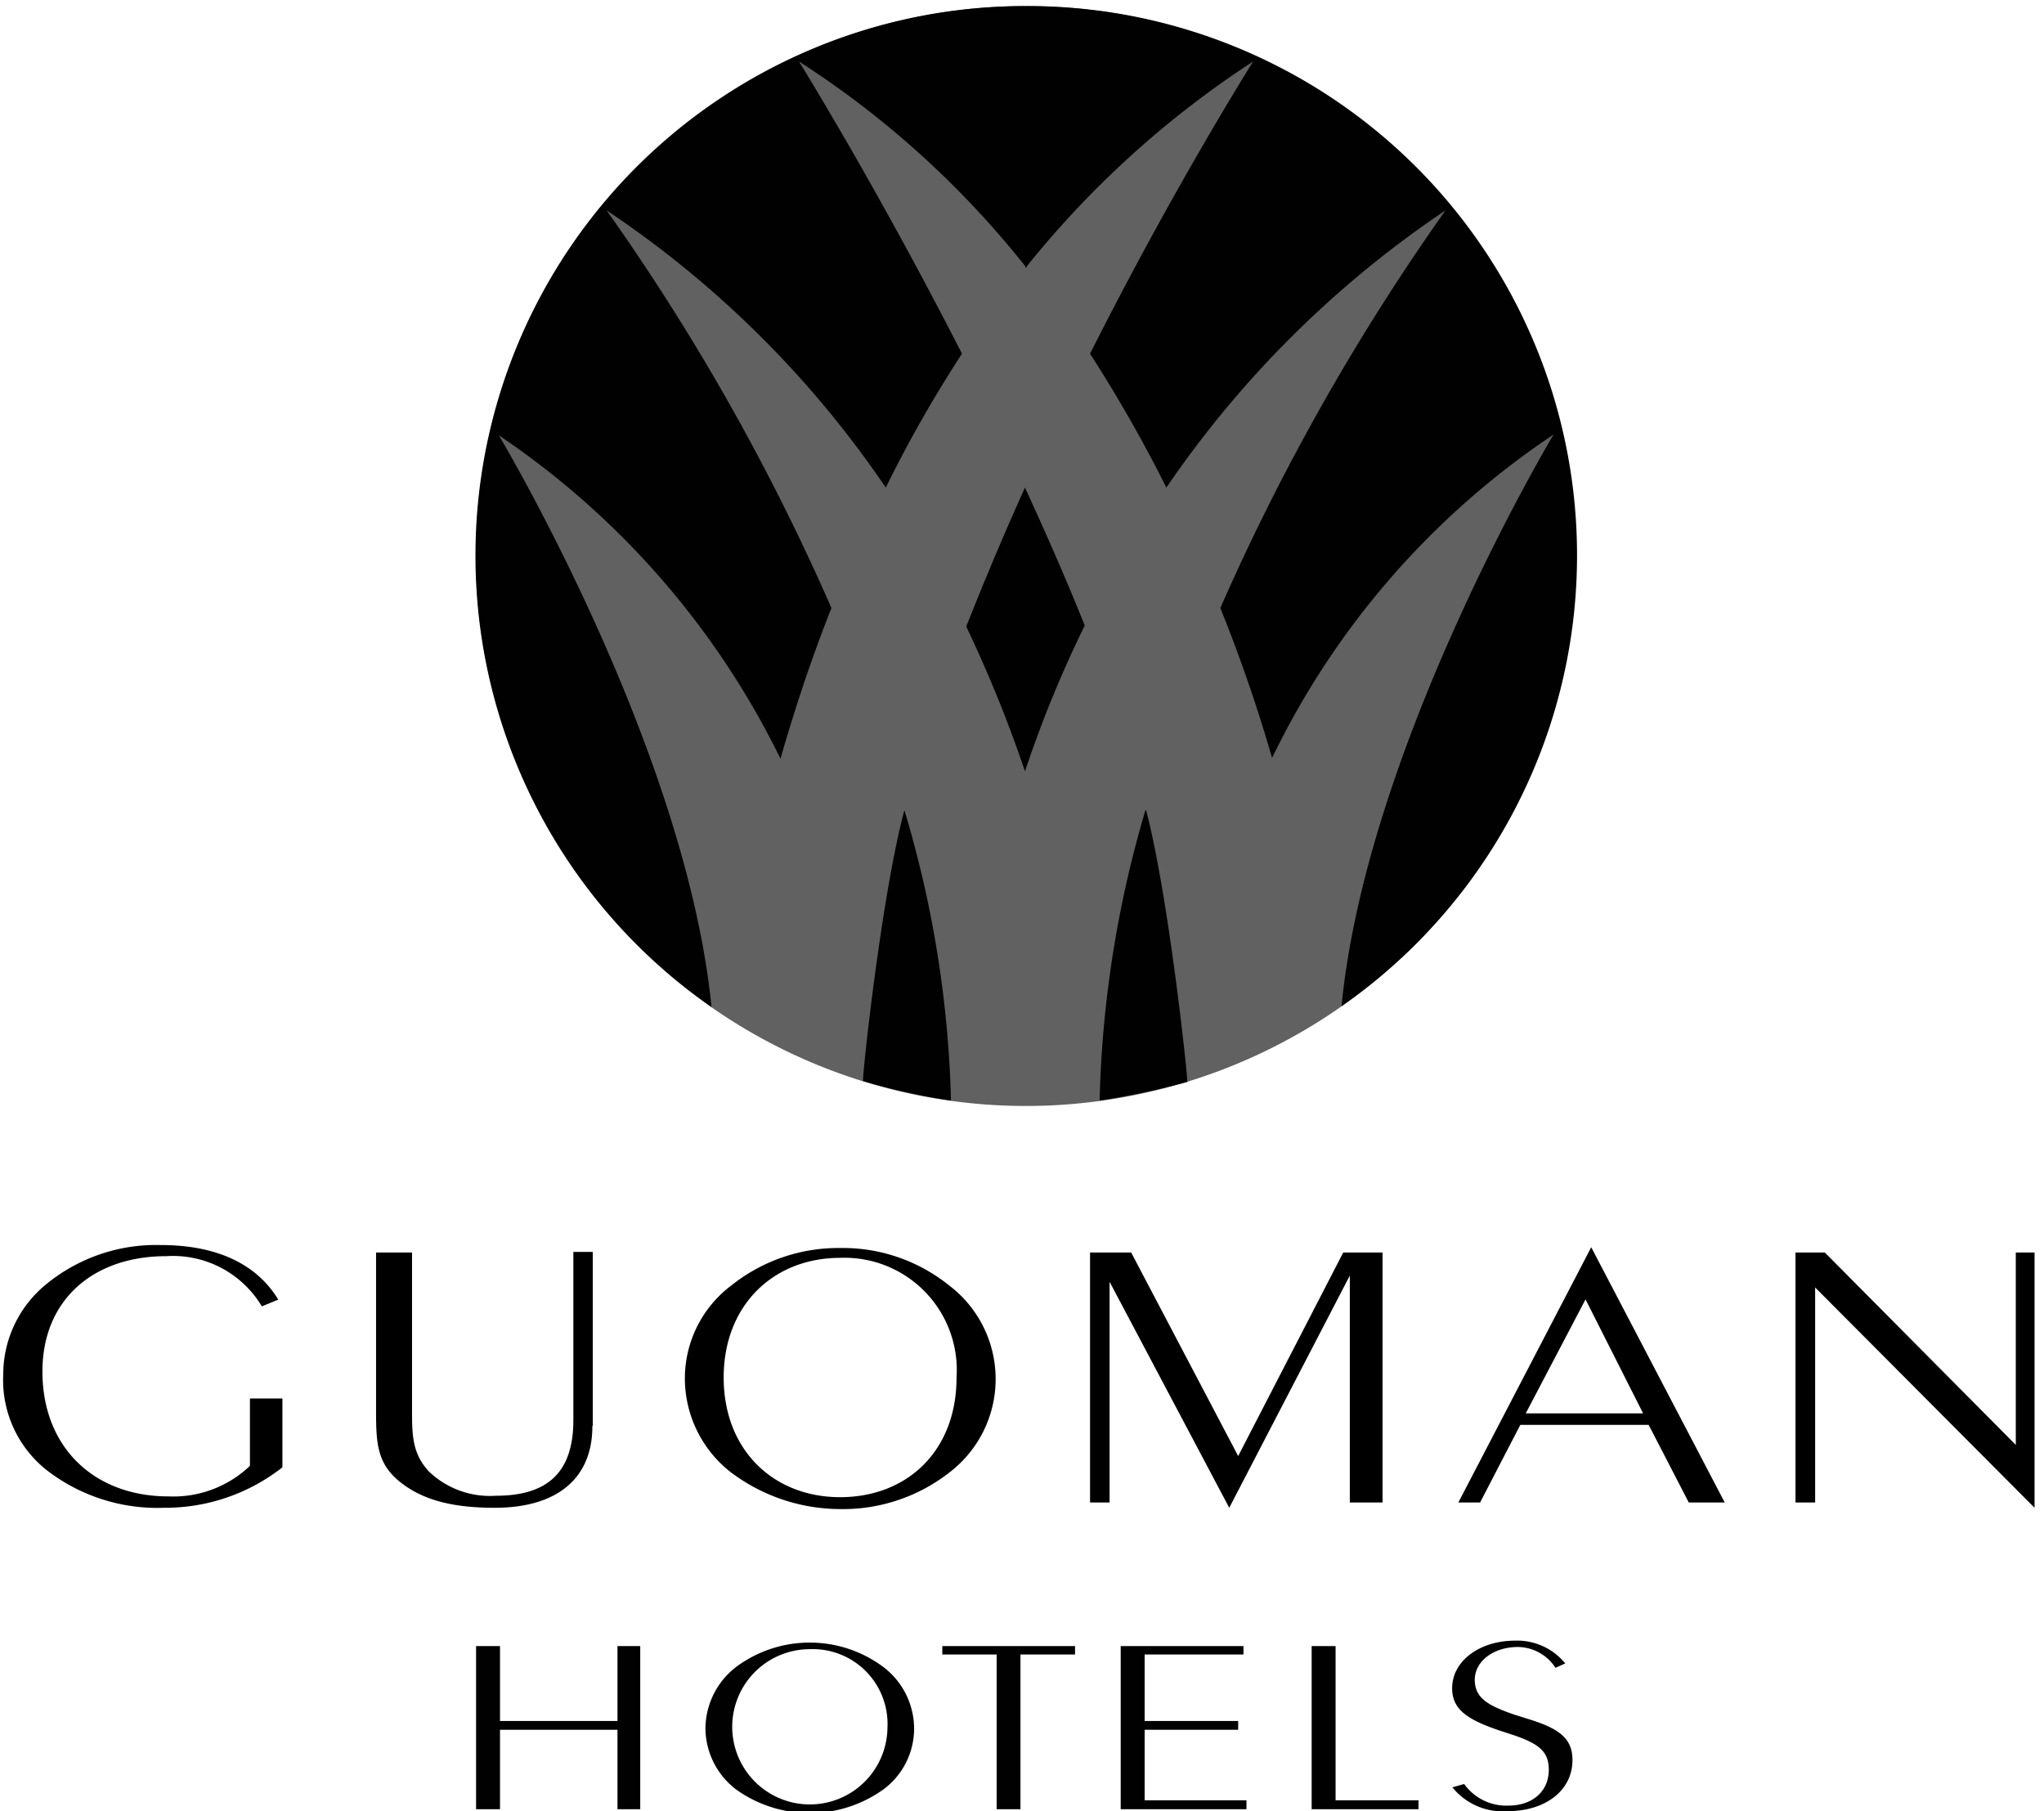
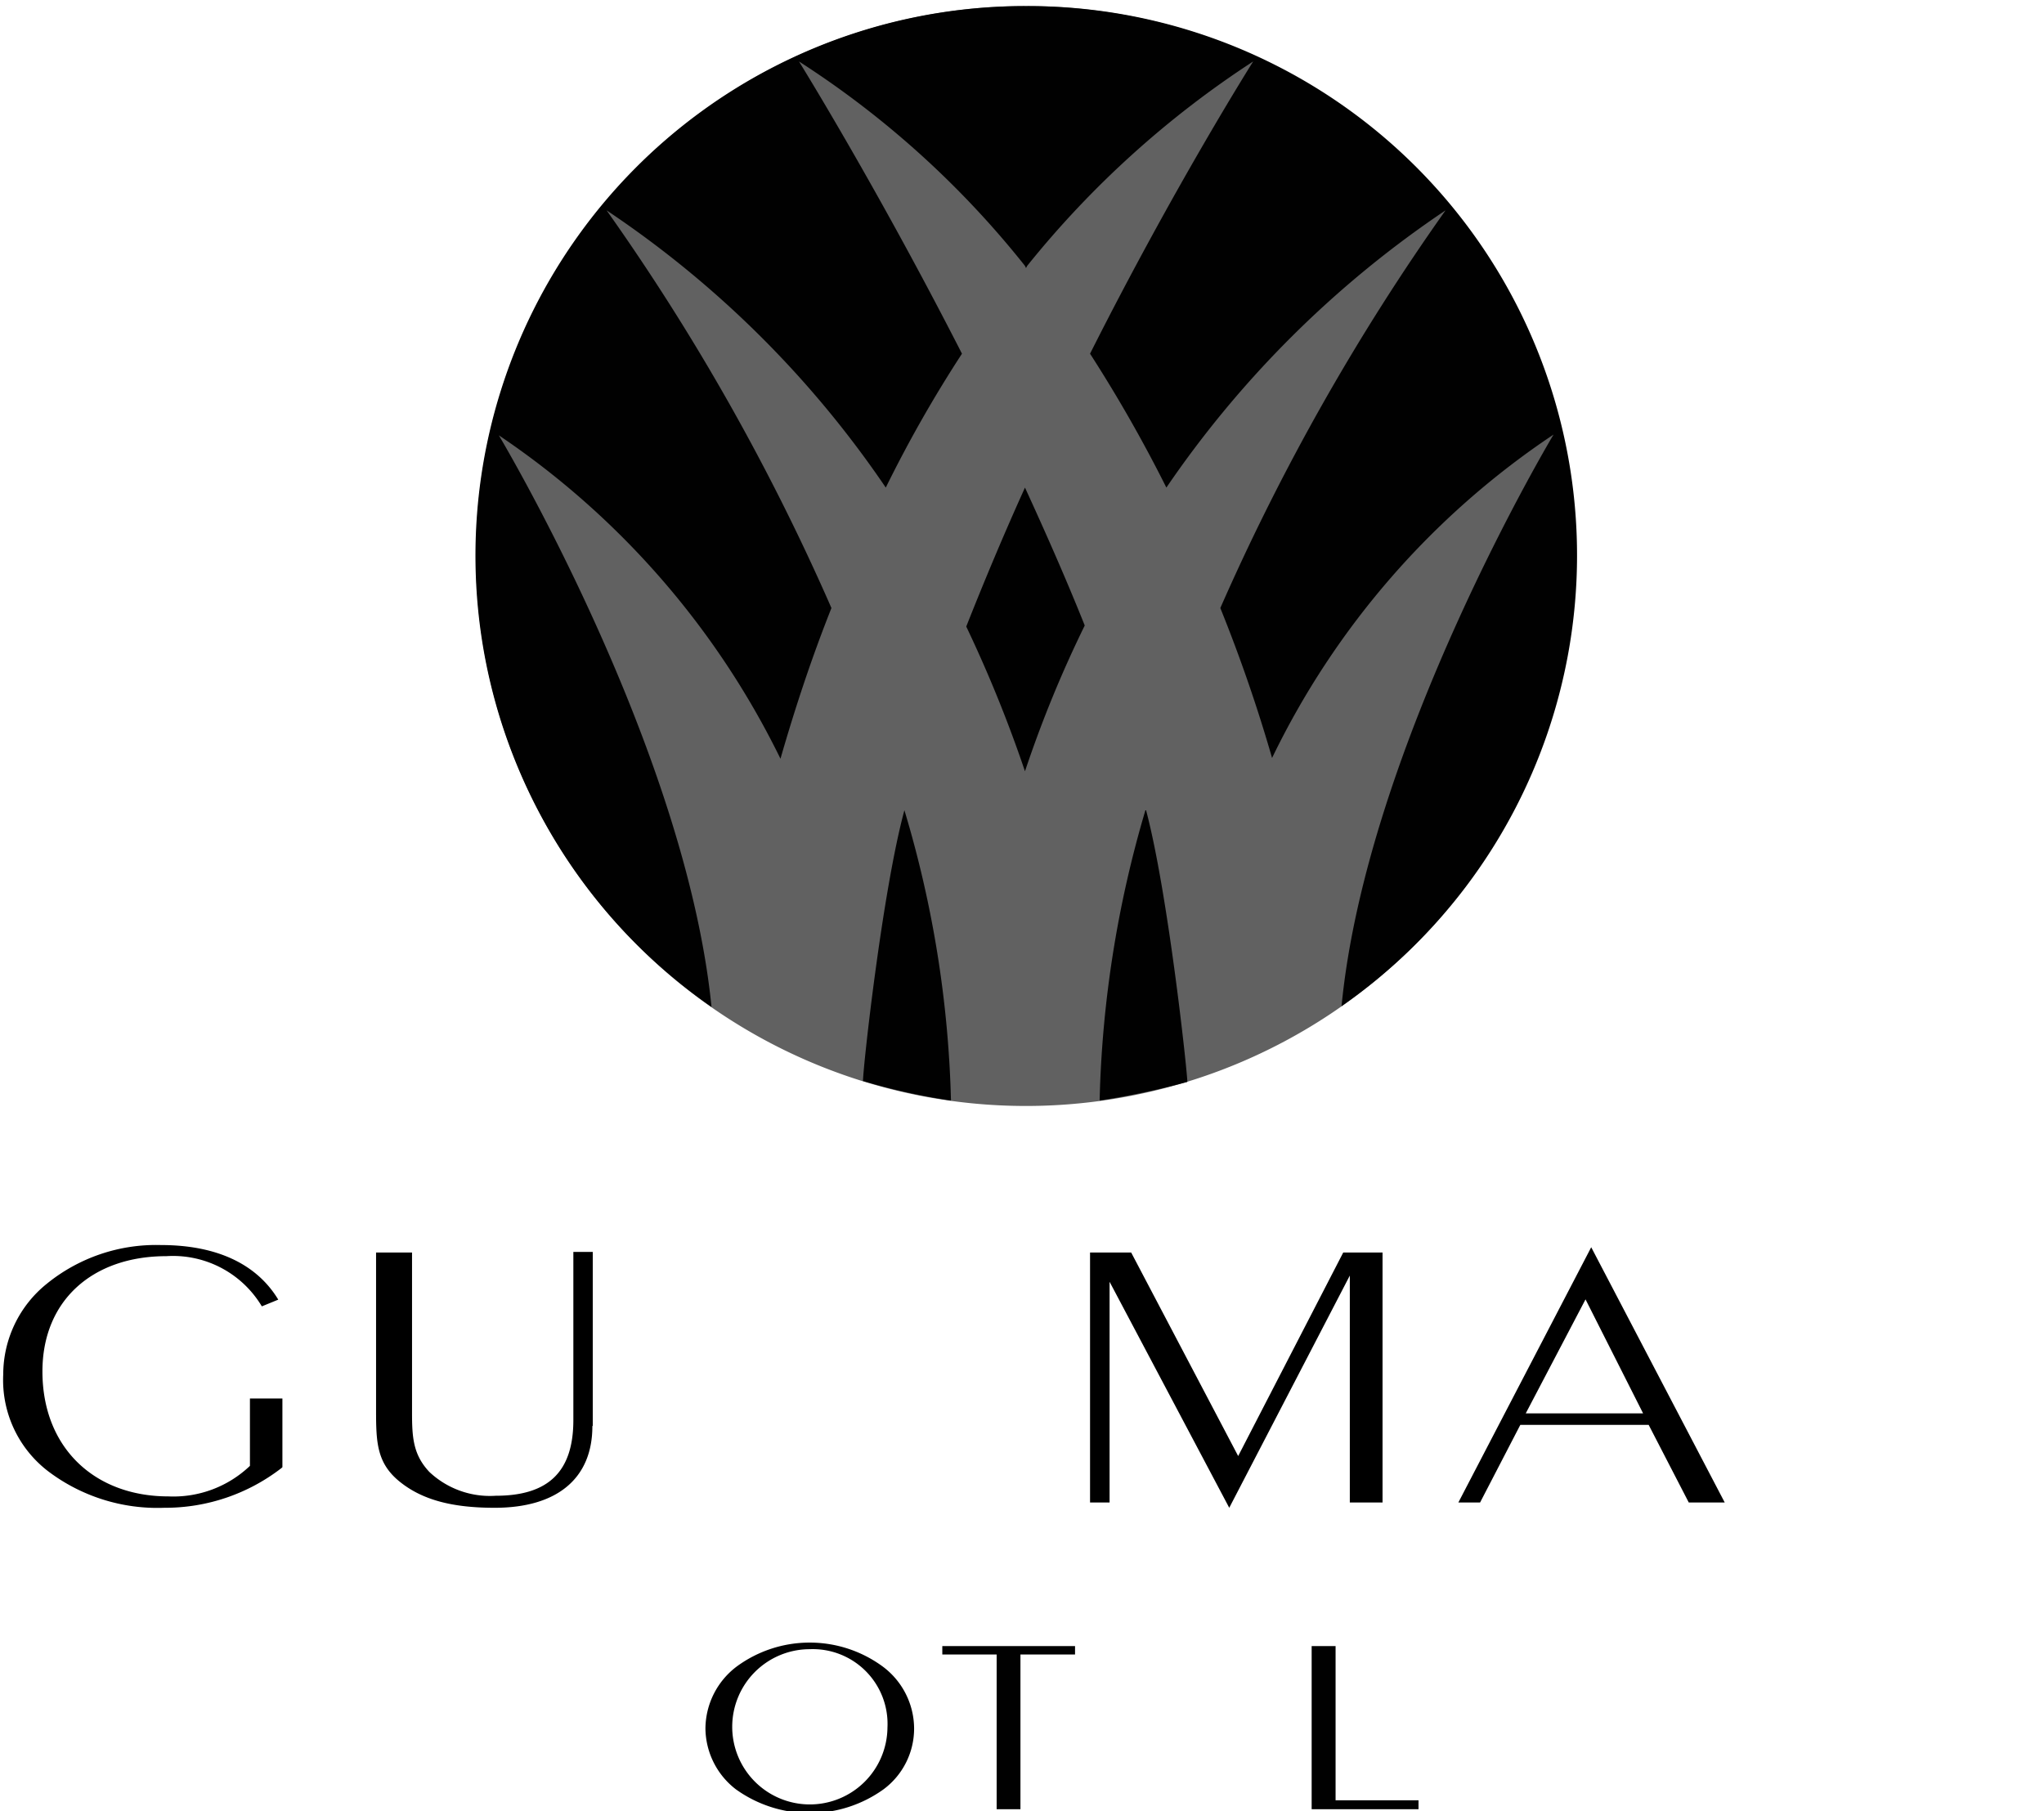
<svg xmlns="http://www.w3.org/2000/svg" id="Layer_1" data-name="Layer 1" width="158" height="140" viewBox="0 0 158 140">
  <path d="M121.81,43A42.51,42.51,0,1,1,79.31.47,42.49,42.49,0,0,1,121.81,43" fill="#616161" />
  <path d="M69.91,62.63a85,85,0,0,1,3.6,22.44,48,48,0,0,1-6.8-1.51c0-1.09,1.51-14.71,3.2-20.93m18.63,0A86,86,0,0,0,85,85.07a59.8,59.8,0,0,0,6.78-1.44h0c0-.82-1.51-14.7-3.19-21M79.31.47A42.48,42.48,0,0,0,55,77.84C53,57.77,38.56,33.65,38.56,33.65a64,64,0,0,1,21.77,25C61.41,54.9,62.68,51,64.27,47A173.5,173.5,0,0,0,46.89,16.26,79.27,79.27,0,0,1,68.47,37.69a99,99,0,0,1,5.89-10.35c-6.64-13-12.6-22.59-12.6-22.59a72.1,72.1,0,0,1,17.47,15.8l.08.17.09-.17A74.61,74.61,0,0,1,96.87,4.75s-6.06,9.58-12.61,22.59a110,110,0,0,1,5.9,10.35,80.26,80.26,0,0,1,21.58-21.43A174.66,174.66,0,0,0,94.33,47a118.26,118.26,0,0,1,4,11.59,63,63,0,0,1,21.76-25s-14.46,24.12-16.39,44.19A42.46,42.46,0,0,0,79.31.47m-.08,37.22c-1.6,3.53-3.11,7.13-4.54,10.74a101.88,101.88,0,0,1,4.54,11.19,91,91,0,0,1,4.62-11.27c-1.44-3.6-3-7.13-4.62-10.66" fill="#010101" />
  <path d="M21.77,113.47a14.69,14.69,0,0,1-9.07,3.08,14,14,0,0,1-9-2.84,8.88,8.88,0,0,1-3.45-7.47,9,9,0,0,1,3.36-7,13.39,13.39,0,0,1,8.82-3c4.28,0,7.4,1.44,9.08,4.22l-1.27.52a8,8,0,0,0-7.38-3.88c-5.72,0-9.58,3.44-9.58,8.91,0,5.87,4,9.66,9.74,9.66a8.58,8.58,0,0,0,6.3-2.36v-5.21h2.51v5.31Z" />
  <path d="M45.79,110.25c0,4-2.69,6.3-7.55,6.3-3.21,0-5.55-.58-7.32-2s-1.85-3-1.85-5.47V96.82h2.78v12.36c0,1.92.08,3.26,1.34,4.6a6.83,6.83,0,0,0,5.13,1.84c4.12,0,6-1.91,6-5.85v-13h1.5v13.43Z" />
-   <path d="M56.46,113.78a9.21,9.21,0,0,1-3.52-7.21,9,9,0,0,1,3.61-7.22,13.24,13.24,0,0,1,8.39-2.88,13.09,13.09,0,0,1,8.41,2.88,9.08,9.08,0,0,1,.09,14.43,13.36,13.36,0,0,1-8.5,2.87,14.1,14.1,0,0,1-8.48-2.87m8.48-16.55c-5.12,0-9,3.63-9,9.25s3.86,9.25,9,9.25,9-3.53,9-9.25a8.68,8.68,0,0,0-9-9.25" />
  <polygon points="85.77 116.14 84.26 116.14 84.26 96.82 87.44 96.82 95.71 112.55 103.83 96.82 106.87 96.82 106.87 116.14 104.34 116.14 104.34 98.6 95.02 116.55 85.77 99.08 85.77 116.14" />
  <path d="M114.41,116.14h-1.68L123,96.41l10.32,19.73h-2.78l-3.1-6h-9.92Zm12.6-6.89-4.45-8.81-4.62,8.81Z" />
-   <polygon points="140.31 116.14 138.79 116.14 138.79 96.82 141.06 96.82 155.82 111.69 155.82 96.82 157.27 96.82 157.27 116.55 140.31 99.52 140.31 116.14" />
-   <polygon points="38.65 139.85 36.8 139.85 36.8 127.24 38.65 127.24 38.65 133.03 47.73 133.03 47.73 127.24 49.49 127.24 49.49 139.85 47.73 139.85 47.73 133.71 38.65 133.71 38.65 139.85" fill="#010101" />
  <path d="M56.88,138.31a6,6,0,0,1-2.35-4.7,6.05,6.05,0,0,1,2.43-4.8,9.53,9.53,0,0,1,11.26,0,6,6,0,0,1,2.44,4.8,5.85,5.85,0,0,1-2.36,4.7,9.78,9.78,0,0,1-11.42,0m5.72-10.83a6,6,0,1,0,6,6.06,5.78,5.78,0,0,0-6-6.06" fill="#010101" />
  <polygon points="77.04 127.89 72.84 127.89 72.84 127.24 83.1 127.24 83.1 127.89 78.88 127.89 78.88 139.85 77.04 139.85 77.04 127.89" fill="#010101" />
-   <polygon points="96.35 139.16 96.35 139.85 86.63 139.85 86.63 127.24 96.12 127.24 96.12 127.89 88.48 127.89 88.48 133.03 95.71 133.03 95.71 133.71 88.48 133.71 88.48 139.16 96.35 139.16" fill="#010101" />
  <polygon points="109.65 139.16 109.65 139.85 101.39 139.85 101.39 127.24 103.24 127.24 103.24 139.16 109.65 139.16" fill="#010101" />
-   <path d="M113.18,137.9a4,4,0,0,0,3.42,1.67c1.85,0,3.12-1.09,3.12-2.77,0-1.4-.75-2-2.7-2.67l-1.07-.35c-2.45-.83-3.7-1.6-3.7-3.28,0-2.09,2.09-3.68,4.87-3.68a4.78,4.78,0,0,1,3.87,1.76l-.75.34a3.52,3.52,0,0,0-2.89-1.61c-1.91,0-3.35,1.1-3.35,2.54s1.09,2,3,2.67l1.08.34c2.45.75,3.47,1.51,3.47,3.19,0,2.36-2.1,3.95-5,3.95a5,5,0,0,1-4.28-1.84Z" fill="#010101" />
</svg>